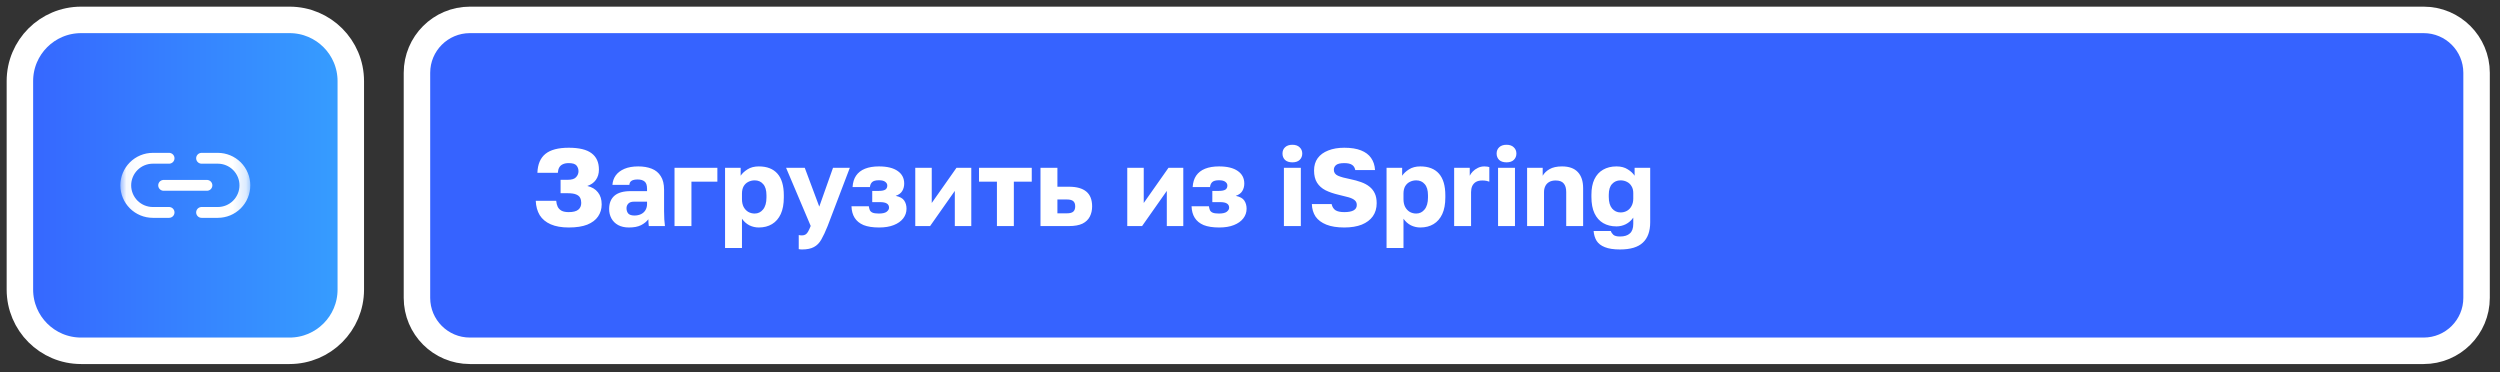
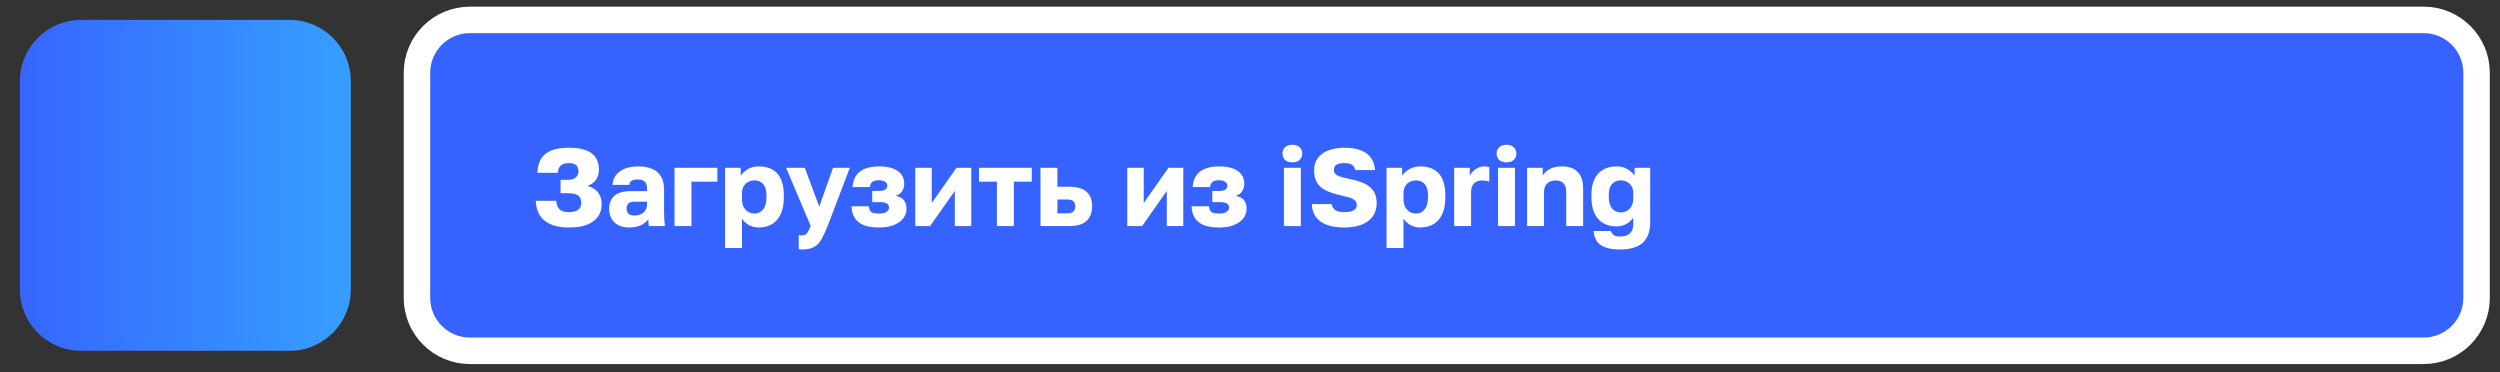
<svg xmlns="http://www.w3.org/2000/svg" width="188" height="28" viewBox="0 0 188 28" fill="none">
  <rect x="0" y="0" width="188" height="28" fill="#333333" stroke="none" />
  <g clip-path="url(#clip0_1_1282)">
    <path d="M21.776 1.496H6.099C3.557 1.496 1.496 3.557 1.496 6.099V21.776C1.496 24.319 3.557 26.38 6.099 26.38H21.776C24.319 26.38 26.38 24.319 26.38 21.776V6.099C26.38 3.557 24.319 1.496 21.776 1.496Z" fill="url(#paint0_linear_1_1282)" />
-     <path d="M21.776 1.496H6.099C3.557 1.496 1.496 3.557 1.496 6.099V21.776C1.496 24.319 3.557 26.38 6.099 26.38H21.776C24.319 26.38 26.38 24.319 26.38 21.776V6.099C26.38 3.557 24.319 1.496 21.776 1.496Z" stroke="white" stroke-width="1.991" />
    <mask id="mask0_1_1282" style="mask-type:luminance" maskUnits="userSpaceOnUse" x="9" y="9" width="10" height="10">
      <path d="M18.823 9.051H9.051V18.824H18.823V9.051Z" fill="white" />
    </mask>
    <g mask="url(#mask0_1_1282)">
-       <path d="M15.158 11.902H16.379C16.647 11.902 16.912 11.955 17.159 12.057C17.405 12.159 17.63 12.309 17.819 12.498C18.008 12.687 18.158 12.912 18.26 13.159C18.363 13.406 18.415 13.671 18.415 13.938C18.415 14.205 18.363 14.47 18.26 14.717C18.158 14.964 18.008 15.188 17.819 15.378C17.63 15.567 17.405 15.717 17.159 15.819C16.912 15.921 16.647 15.974 16.379 15.974H15.158M12.715 15.974H11.493C11.226 15.974 10.961 15.921 10.714 15.819C10.467 15.717 10.242 15.567 10.053 15.378C9.672 14.996 9.457 14.478 9.457 13.938C9.457 13.398 9.672 12.88 10.053 12.498C10.435 12.116 10.953 11.902 11.493 11.902H12.715" stroke="white" stroke-width="0.814" stroke-linecap="round" stroke-linejoin="round" />
-       <path d="M12.305 13.938H15.562" stroke="white" stroke-width="0.814" stroke-linecap="round" stroke-linejoin="round" />
-     </g>
+       </g>
    <path d="M182.257 1.496H35.336C33.137 1.496 31.355 3.278 31.355 5.477V22.398C31.355 24.597 33.137 26.38 35.336 26.38H182.257C184.456 26.38 186.238 24.597 186.238 22.398V5.477C186.238 3.278 184.456 1.496 182.257 1.496Z" fill="#3663FF" />
    <path d="M182.257 1.496H35.336C33.137 1.496 31.355 3.278 31.355 5.477V22.398C31.355 24.597 33.137 26.38 35.336 26.38H182.257C184.456 26.38 186.238 24.597 186.238 22.398V5.477C186.238 3.278 184.456 1.496 182.257 1.496Z" stroke="white" stroke-width="1.991" />
    <path d="M42.768 17.107C42.228 17.107 41.776 17.027 41.413 16.868C41.049 16.708 40.774 16.48 40.587 16.182C40.405 15.879 40.306 15.518 40.289 15.1H41.826C41.842 15.276 41.881 15.428 41.941 15.554C42.008 15.681 42.107 15.78 42.239 15.852C42.371 15.918 42.547 15.951 42.768 15.951C43.098 15.951 43.338 15.89 43.486 15.769C43.635 15.648 43.709 15.477 43.709 15.257C43.709 15.114 43.682 14.987 43.627 14.877C43.572 14.767 43.47 14.681 43.321 14.621C43.172 14.56 42.96 14.53 42.685 14.53H42.156V13.522H42.685C42.993 13.522 43.205 13.456 43.321 13.324C43.442 13.191 43.503 13.043 43.503 12.878C43.503 12.712 43.453 12.569 43.354 12.448C43.255 12.327 43.059 12.266 42.768 12.266C42.591 12.266 42.445 12.294 42.33 12.349C42.214 12.398 42.123 12.478 42.057 12.588C41.996 12.693 41.961 12.828 41.95 12.993H40.413C40.435 12.354 40.636 11.881 41.016 11.572C41.396 11.264 41.98 11.11 42.768 11.11C43.555 11.11 44.131 11.25 44.494 11.531C44.858 11.806 45.039 12.214 45.039 12.754C45.039 13.057 44.962 13.315 44.808 13.53C44.659 13.739 44.445 13.891 44.164 13.985C44.516 14.067 44.783 14.227 44.965 14.464C45.152 14.695 45.246 14.998 45.246 15.373C45.246 15.714 45.155 16.017 44.973 16.281C44.797 16.54 44.527 16.744 44.164 16.893C43.8 17.036 43.335 17.107 42.768 17.107ZM47.294 17.107C46.981 17.107 46.711 17.047 46.485 16.926C46.265 16.805 46.097 16.639 45.981 16.43C45.865 16.215 45.807 15.978 45.807 15.72C45.807 15.284 45.94 14.951 46.204 14.72C46.474 14.489 46.879 14.373 47.419 14.373H48.658V14.191C48.658 13.927 48.594 13.745 48.468 13.646C48.346 13.547 48.176 13.497 47.956 13.497C47.746 13.497 47.592 13.53 47.493 13.596C47.394 13.657 47.339 13.759 47.328 13.902H46.055C46.072 13.638 46.154 13.401 46.303 13.191C46.457 12.982 46.675 12.817 46.956 12.696C47.242 12.575 47.589 12.514 47.997 12.514C48.382 12.514 48.721 12.572 49.013 12.688C49.305 12.803 49.531 12.991 49.69 13.249C49.856 13.503 49.938 13.844 49.938 14.274V15.885C49.938 16.116 49.944 16.32 49.955 16.496C49.966 16.667 49.982 16.835 50.004 17H48.79C48.784 16.906 48.776 16.824 48.765 16.752C48.76 16.681 48.757 16.592 48.757 16.488C48.625 16.664 48.44 16.813 48.203 16.934C47.972 17.05 47.669 17.107 47.294 17.107ZM47.708 16.207C47.889 16.207 48.052 16.174 48.195 16.108C48.338 16.042 48.451 15.943 48.534 15.81C48.616 15.673 48.658 15.518 48.658 15.348V15.166H47.666C47.479 15.166 47.339 15.216 47.245 15.315C47.157 15.414 47.113 15.527 47.113 15.653C47.113 15.819 47.157 15.954 47.245 16.058C47.339 16.157 47.493 16.207 47.708 16.207ZM50.724 17V12.621H53.946V13.662H51.996V17H50.724ZM54.524 18.652V12.621H55.697V13.216C55.812 13.04 55.983 12.88 56.209 12.737C56.44 12.588 56.724 12.514 57.06 12.514C57.677 12.514 58.145 12.696 58.464 13.059C58.784 13.423 58.943 13.965 58.943 14.687V14.852C58.943 15.348 58.866 15.764 58.712 16.099C58.558 16.43 58.34 16.681 58.059 16.851C57.779 17.022 57.445 17.107 57.06 17.107C56.812 17.107 56.575 17.052 56.349 16.942C56.129 16.826 55.944 16.661 55.796 16.447V18.652H54.524ZM56.754 16.058C57.008 16.058 57.217 15.956 57.382 15.752C57.553 15.543 57.638 15.243 57.638 14.852V14.687C57.638 14.307 57.556 14.026 57.39 13.844C57.231 13.657 57.019 13.563 56.754 13.563C56.578 13.563 56.415 13.602 56.267 13.679C56.123 13.751 56.008 13.861 55.92 14.009C55.837 14.158 55.796 14.343 55.796 14.563V14.976C55.796 15.202 55.837 15.397 55.92 15.562C56.008 15.722 56.123 15.846 56.267 15.934C56.415 16.017 56.578 16.058 56.754 16.058ZM60.312 18.76C60.23 18.76 60.147 18.751 60.065 18.735V17.677C60.147 17.694 60.23 17.702 60.312 17.702C60.422 17.702 60.513 17.677 60.585 17.628C60.657 17.584 60.72 17.509 60.775 17.405C60.836 17.3 60.899 17.163 60.965 16.992L59.114 12.621H60.519L61.609 15.538L62.642 12.621H63.906L62.237 17C62.072 17.413 61.915 17.749 61.766 18.008C61.618 18.272 61.43 18.462 61.205 18.578C60.984 18.699 60.687 18.76 60.312 18.76ZM66.112 17.107C65.633 17.107 65.242 17.047 64.939 16.926C64.642 16.799 64.419 16.617 64.27 16.38C64.121 16.144 64.042 15.854 64.031 15.513H65.336C65.352 15.623 65.377 15.72 65.41 15.802C65.449 15.885 65.518 15.948 65.617 15.992C65.722 16.036 65.878 16.058 66.088 16.058C66.363 16.058 66.559 16.014 66.674 15.926C66.795 15.832 66.856 15.73 66.856 15.62C66.856 15.477 66.801 15.373 66.691 15.306C66.586 15.235 66.41 15.199 66.162 15.199H65.592V14.356H66.096C66.305 14.356 66.462 14.326 66.567 14.265C66.671 14.199 66.724 14.095 66.724 13.951C66.724 13.841 66.671 13.748 66.567 13.671C66.468 13.594 66.311 13.555 66.096 13.555C65.859 13.555 65.691 13.599 65.592 13.687C65.493 13.775 65.435 13.902 65.418 14.067H64.113C64.135 13.72 64.223 13.434 64.378 13.208C64.537 12.977 64.76 12.803 65.047 12.688C65.339 12.572 65.688 12.514 66.096 12.514C66.713 12.514 67.184 12.63 67.509 12.861C67.834 13.087 67.996 13.401 67.996 13.803C67.996 14.012 67.947 14.199 67.847 14.365C67.748 14.53 67.583 14.651 67.352 14.728C67.671 14.794 67.886 14.913 67.996 15.083C68.112 15.254 68.17 15.458 68.17 15.695C68.17 15.965 68.087 16.207 67.922 16.422C67.757 16.637 67.52 16.805 67.211 16.926C66.908 17.047 66.542 17.107 66.112 17.107ZM68.828 17V12.621H70.067V15.265L71.926 12.621H73.041V17H71.802V14.356L69.943 17H68.828ZM74.969 17V13.662H73.622V12.621H77.588V13.662H76.241V17H74.969ZM78.245 17V12.621H79.517V14.042H80.393C80.966 14.042 81.398 14.164 81.69 14.406C81.982 14.648 82.128 15.02 82.128 15.521C82.128 15.808 82.07 16.064 81.954 16.29C81.838 16.515 81.654 16.692 81.401 16.818C81.147 16.939 80.811 17 80.393 17H78.245ZM79.517 16.042H80.227C80.453 16.042 80.613 16 80.707 15.918C80.806 15.83 80.855 15.697 80.855 15.521C80.855 15.339 80.806 15.207 80.707 15.125C80.613 15.042 80.453 15.001 80.227 15.001H79.517V16.042ZM84.77 17V12.621H86.009V15.265L87.868 12.621H88.983V17H87.744V14.356L85.885 17H84.77ZM91.687 17.107C91.208 17.107 90.817 17.047 90.514 16.926C90.217 16.799 89.994 16.617 89.845 16.38C89.696 16.144 89.616 15.854 89.605 15.513H90.911C90.927 15.623 90.952 15.72 90.985 15.802C91.024 15.885 91.093 15.948 91.192 15.992C91.296 16.036 91.453 16.058 91.662 16.058C91.938 16.058 92.133 16.014 92.249 15.926C92.37 15.832 92.431 15.73 92.431 15.62C92.431 15.477 92.376 15.373 92.266 15.306C92.161 15.235 91.985 15.199 91.737 15.199H91.167V14.356H91.671C91.88 14.356 92.037 14.326 92.142 14.265C92.246 14.199 92.299 14.095 92.299 13.951C92.299 13.841 92.246 13.748 92.142 13.671C92.043 13.594 91.886 13.555 91.671 13.555C91.434 13.555 91.266 13.599 91.167 13.687C91.068 13.775 91.01 13.902 90.993 14.067H89.688C89.71 13.72 89.798 13.434 89.952 13.208C90.112 12.977 90.335 12.803 90.622 12.688C90.913 12.572 91.263 12.514 91.671 12.514C92.288 12.514 92.758 12.63 93.084 12.861C93.408 13.087 93.571 13.401 93.571 13.803C93.571 14.012 93.521 14.199 93.422 14.365C93.323 14.53 93.158 14.651 92.927 14.728C93.246 14.794 93.461 14.913 93.571 15.083C93.686 15.254 93.744 15.458 93.744 15.695C93.744 15.965 93.662 16.207 93.496 16.422C93.331 16.637 93.094 16.805 92.786 16.926C92.483 17.047 92.117 17.107 91.687 17.107ZM96.55 17V12.621H97.823V17H96.55ZM97.187 12.208C96.95 12.208 96.765 12.148 96.633 12.027C96.506 11.9 96.443 11.74 96.443 11.547C96.443 11.355 96.506 11.198 96.633 11.077C96.765 10.95 96.95 10.887 97.187 10.887C97.423 10.887 97.605 10.95 97.732 11.077C97.864 11.198 97.93 11.355 97.93 11.547C97.93 11.74 97.864 11.9 97.732 12.027C97.605 12.148 97.423 12.208 97.187 12.208ZM101.089 17.107C100.55 17.107 100.101 17.036 99.743 16.893C99.385 16.749 99.115 16.548 98.933 16.29C98.757 16.025 98.663 15.711 98.652 15.348H100.139C100.183 15.557 100.28 15.711 100.428 15.81C100.577 15.904 100.797 15.951 101.089 15.951C101.403 15.951 101.637 15.907 101.792 15.819C101.951 15.73 102.031 15.596 102.031 15.414C102.031 15.265 101.979 15.147 101.874 15.059C101.775 14.97 101.621 14.896 101.412 14.835C101.202 14.775 100.952 14.712 100.66 14.646C100.28 14.557 99.952 14.444 99.677 14.307C99.401 14.164 99.189 13.974 99.041 13.737C98.892 13.5 98.817 13.194 98.817 12.82C98.817 12.456 98.908 12.148 99.09 11.895C99.277 11.641 99.542 11.448 99.883 11.316C100.225 11.178 100.627 11.11 101.089 11.11C101.596 11.11 102.015 11.176 102.345 11.308C102.681 11.44 102.934 11.63 103.105 11.878C103.281 12.126 103.381 12.429 103.403 12.787H101.916C101.882 12.611 101.803 12.481 101.676 12.398C101.549 12.31 101.354 12.266 101.089 12.266C100.797 12.266 100.594 12.313 100.478 12.407C100.362 12.5 100.305 12.621 100.305 12.77C100.305 12.974 100.409 13.123 100.618 13.216C100.833 13.31 101.142 13.395 101.544 13.472C101.841 13.533 102.111 13.607 102.353 13.695C102.601 13.784 102.811 13.896 102.981 14.034C103.157 14.172 103.292 14.343 103.386 14.546C103.48 14.745 103.526 14.99 103.526 15.282C103.526 15.662 103.43 15.989 103.237 16.265C103.045 16.535 102.766 16.744 102.403 16.893C102.039 17.036 101.602 17.107 101.089 17.107ZM104.269 18.652V12.621H105.442V13.216C105.558 13.04 105.729 12.88 105.955 12.737C106.186 12.588 106.47 12.514 106.806 12.514C107.422 12.514 107.891 12.696 108.21 13.059C108.529 13.423 108.689 13.965 108.689 14.687V14.852C108.689 15.348 108.612 15.764 108.458 16.099C108.304 16.43 108.086 16.681 107.805 16.851C107.524 17.022 107.191 17.107 106.806 17.107C106.558 17.107 106.321 17.052 106.095 16.942C105.875 16.826 105.69 16.661 105.542 16.447V18.652H104.269ZM106.5 16.058C106.753 16.058 106.963 15.956 107.128 15.752C107.299 15.543 107.384 15.243 107.384 14.852V14.687C107.384 14.307 107.301 14.026 107.136 13.844C106.976 13.657 106.764 13.563 106.5 13.563C106.324 13.563 106.161 13.602 106.013 13.679C105.869 13.751 105.754 13.861 105.666 14.009C105.583 14.158 105.542 14.343 105.542 14.563V14.976C105.542 15.202 105.583 15.397 105.666 15.562C105.754 15.722 105.869 15.846 106.013 15.934C106.161 16.017 106.324 16.058 106.5 16.058ZM109.352 17V12.621H110.525V13.216C110.569 13.117 110.644 13.012 110.748 12.902C110.853 12.792 110.98 12.701 111.128 12.63C111.277 12.553 111.442 12.514 111.624 12.514C111.718 12.514 111.792 12.52 111.847 12.531C111.902 12.542 111.952 12.553 111.996 12.564V13.662C111.968 13.646 111.905 13.627 111.806 13.605C111.707 13.582 111.594 13.572 111.467 13.572C111.269 13.572 111.106 13.61 110.98 13.687C110.858 13.764 110.767 13.869 110.707 14.001C110.652 14.133 110.624 14.282 110.624 14.447V17H109.352ZM112.654 17V12.621H113.926V17H112.654ZM113.29 12.208C113.053 12.208 112.868 12.148 112.736 12.027C112.61 11.9 112.546 11.74 112.546 11.547C112.546 11.355 112.61 11.198 112.736 11.077C112.868 10.95 113.053 10.887 113.29 10.887C113.527 10.887 113.708 10.95 113.835 11.077C113.967 11.198 114.033 11.355 114.033 11.547C114.033 11.74 113.967 11.9 113.835 12.027C113.708 12.148 113.527 12.208 113.29 12.208ZM114.838 17V12.621H116.011V13.216C116.121 13.018 116.292 12.853 116.523 12.721C116.76 12.583 117.074 12.514 117.465 12.514C117.988 12.514 118.382 12.655 118.647 12.935C118.916 13.216 119.051 13.621 119.051 14.15V17H117.779V14.439C117.779 14.153 117.716 13.938 117.589 13.795C117.468 13.646 117.267 13.572 116.986 13.572C116.782 13.572 116.614 13.613 116.482 13.695C116.355 13.773 116.262 13.877 116.201 14.009C116.141 14.136 116.11 14.279 116.11 14.439V17H114.838ZM121.823 18.76C121.349 18.76 120.969 18.702 120.683 18.586C120.402 18.476 120.195 18.316 120.063 18.107C119.937 17.898 119.862 17.653 119.84 17.372H121.137C121.165 17.471 121.225 17.564 121.319 17.653C121.418 17.741 121.586 17.785 121.823 17.785C122.153 17.785 122.401 17.708 122.566 17.553C122.737 17.405 122.822 17.165 122.822 16.835V16.364C122.674 16.579 122.487 16.744 122.261 16.86C122.04 16.97 121.806 17.025 121.559 17.025C121.178 17.025 120.845 16.942 120.559 16.777C120.278 16.612 120.06 16.367 119.906 16.042C119.752 15.717 119.675 15.306 119.675 14.811V14.646C119.675 14.183 119.749 13.795 119.898 13.481C120.052 13.161 120.27 12.922 120.551 12.762C120.837 12.597 121.173 12.514 121.559 12.514C121.9 12.514 122.184 12.588 122.409 12.737C122.641 12.88 122.811 13.04 122.922 13.216V12.621H124.095V16.711C124.095 17.394 123.91 17.906 123.541 18.247C123.178 18.589 122.605 18.76 121.823 18.76ZM121.864 15.976C122.046 15.976 122.208 15.934 122.352 15.852C122.495 15.769 122.608 15.651 122.69 15.496C122.778 15.337 122.822 15.149 122.822 14.935V14.522C122.822 14.312 122.778 14.139 122.69 14.001C122.608 13.858 122.495 13.751 122.352 13.679C122.208 13.602 122.046 13.563 121.864 13.563C121.605 13.563 121.393 13.654 121.228 13.836C121.063 14.012 120.98 14.282 120.98 14.646V14.811C120.98 15.191 121.063 15.48 121.228 15.678C121.399 15.877 121.611 15.976 121.864 15.976Z" fill="white" />
  </g>
  <defs>
    <linearGradient id="paint0_linear_1_1282" x1="0.5" y1="13.884" x2="27.375" y2="13.884" gradientUnits="userSpaceOnUse">
      <stop stop-color="#3663FF" />
      <stop offset="1" stop-color="#36A1FF" />
    </linearGradient>
    <clipPath id="clip0_1_1282">
      <rect width="188" height="28" fill="white" />
    </clipPath>
  </defs>
</svg>